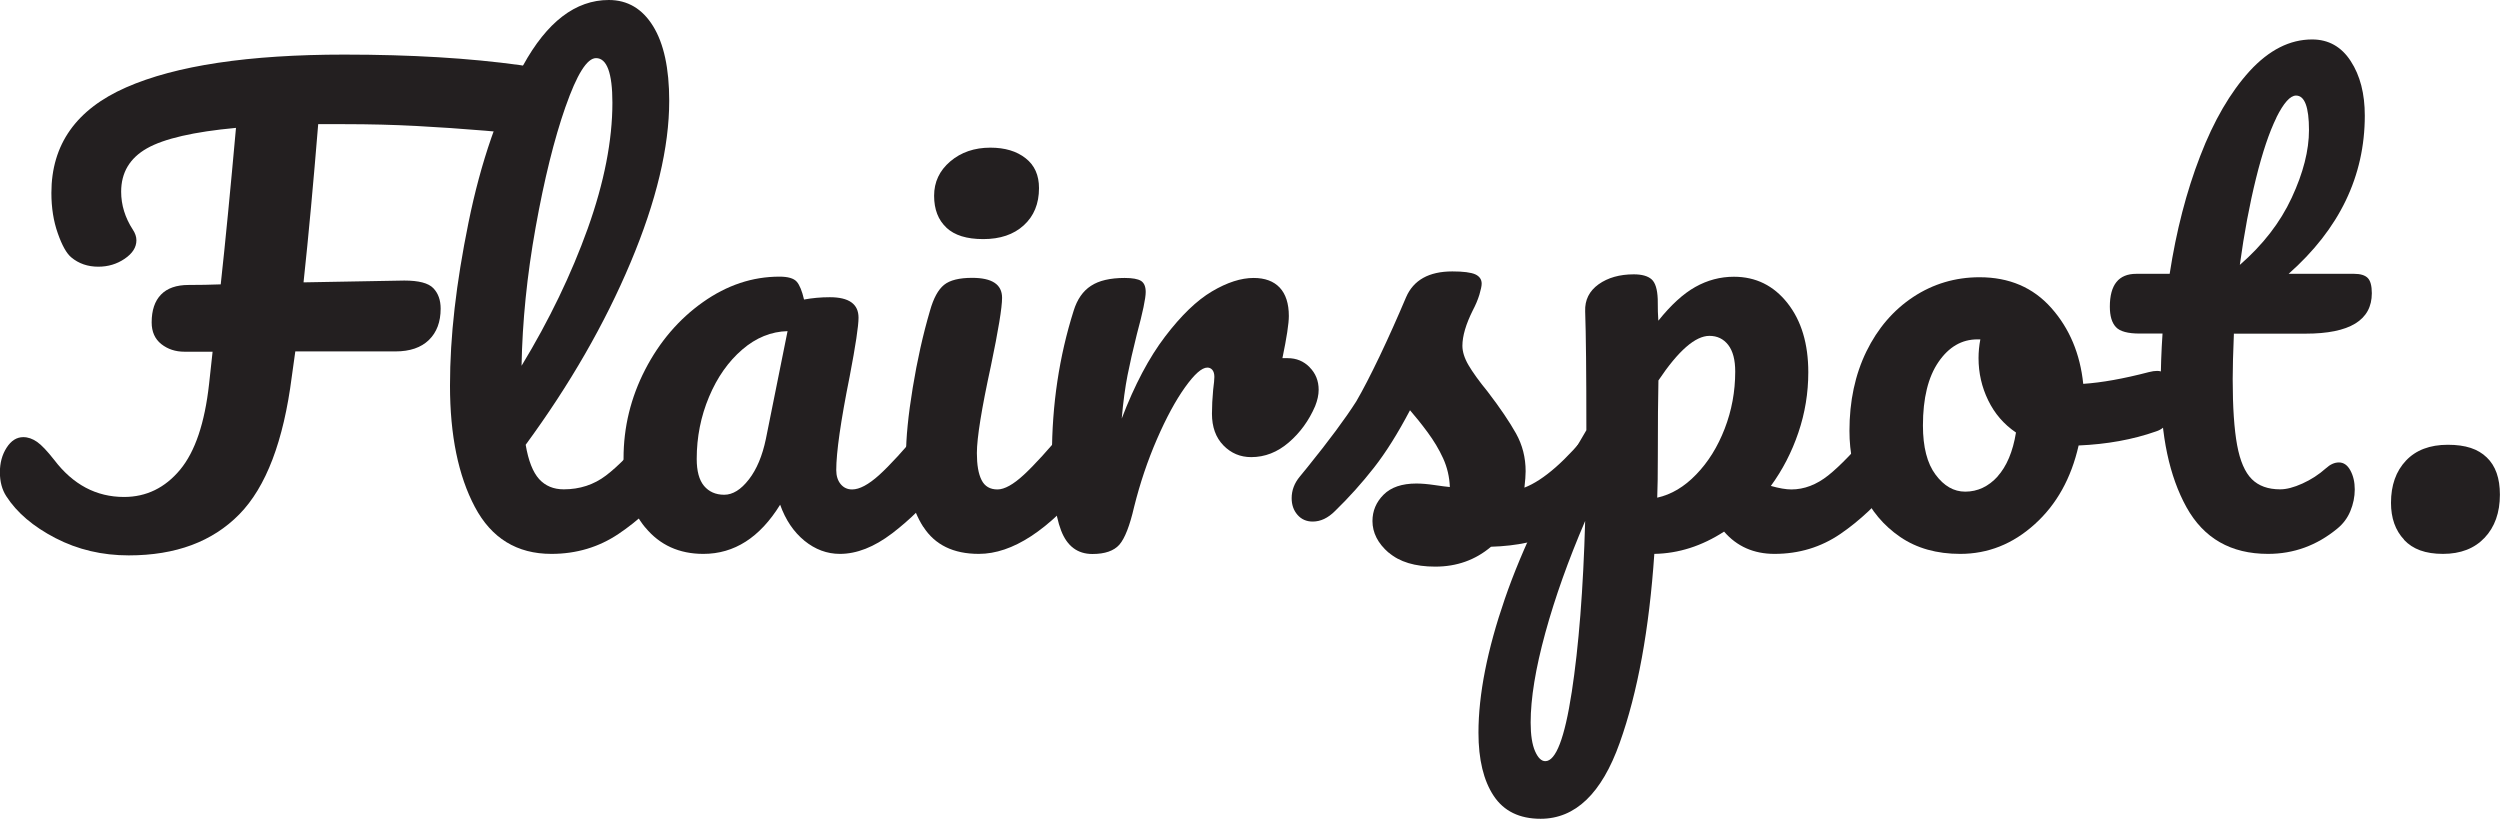
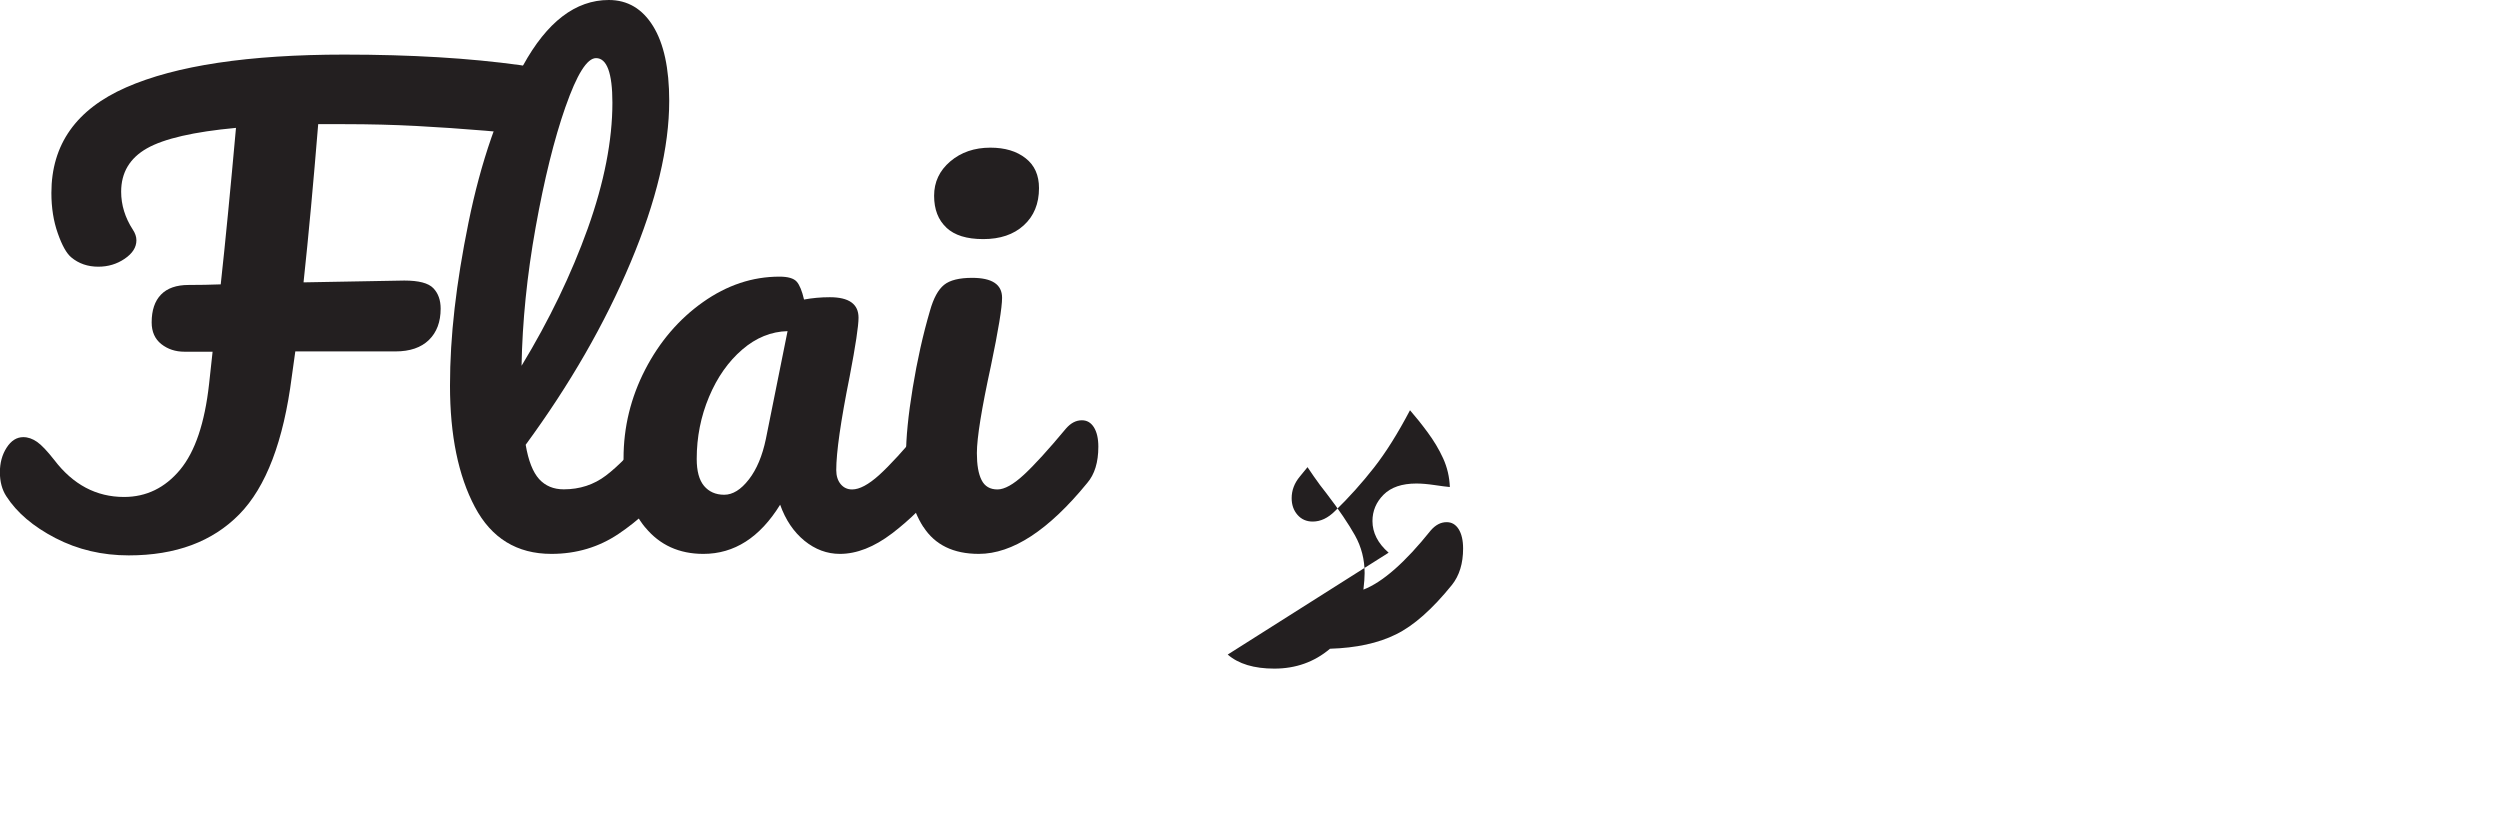
<svg xmlns="http://www.w3.org/2000/svg" id="Layer_2" data-name="Layer 2" viewBox="0 0 249.06 81.56">
  <defs>
    <style>
      .cls-1 {
        fill: #231f20;
      }
    </style>
  </defs>
  <g id="Layer_1-2" data-name="Layer 1">
    <g>
      <path class="cls-1" d="M54.09,7.47c.41.51.61,1.17.61,1.99,0,2.69-1.44,3.93-4.32,3.74l-2.04-.18c-2.3-.19-4.58-.35-6.86-.47s-4.66-.18-7.15-.18h-2.63c-.47,5.76-.95,11.02-1.46,15.76l10.04-.18c1.44,0,2.4.25,2.89.76.49.51.73,1.19.73,2.04,0,1.32-.39,2.36-1.17,3.12-.78.76-1.89,1.14-3.33,1.14h-9.98l-.35,2.51c-.82,6.42-2.56,11-5.23,13.72-2.67,2.72-6.33,4.09-11.01,4.09-2.65,0-5.08-.57-7.3-1.72-2.22-1.15-3.85-2.54-4.9-4.17-.43-.66-.64-1.46-.64-2.39s.22-1.75.67-2.45c.45-.7,1-1.05,1.66-1.05.47,0,.92.16,1.37.47.45.31,1.02.92,1.72,1.81,1.87,2.45,4.18,3.68,6.95,3.68,2.22,0,4.08-.91,5.58-2.71,1.5-1.81,2.46-4.66,2.89-8.55l.35-3.21h-2.8c-.9,0-1.66-.25-2.31-.76-.64-.51-.96-1.23-.96-2.16,0-1.21.31-2.13.93-2.77.62-.64,1.54-.96,2.74-.96,1.09,0,2.16-.02,3.21-.06.47-4.28.97-9.48,1.52-15.59-4.2.39-7.16,1.07-8.87,2.04-1.71.97-2.57,2.41-2.57,4.32,0,1.32.39,2.59,1.17,3.79.23.35.35.7.35,1.05,0,.7-.39,1.31-1.17,1.84-.78.53-1.65.79-2.63.79-1.05,0-1.95-.31-2.69-.93-.47-.39-.92-1.19-1.34-2.39-.43-1.21-.64-2.55-.64-4.03,0-4.83,2.48-8.33,7.44-10.51,4.96-2.18,12.21-3.27,21.75-3.27,6.62,0,12.45.35,17.52,1.05,1.09.16,1.84.49,2.25.99Z" />
      <path class="cls-1" d="M67.75,42.56c.29.47.44,1.11.44,1.93,0,1.56-.37,2.76-1.11,3.62-1.67,2.06-3.49,3.76-5.46,5.08-1.97,1.32-4.19,1.99-6.69,1.99-3.43,0-5.97-1.56-7.62-4.67-1.65-3.11-2.48-7.14-2.48-12.09s.61-10.16,1.84-16.23,3.04-11.29,5.43-15.65c2.39-4.36,5.24-6.54,8.55-6.54,1.87,0,3.34.87,4.41,2.6,1.07,1.73,1.61,4.21,1.61,7.44,0,4.63-1.28,10-3.85,16.11-2.57,6.11-6.05,12.16-10.45,18.16.27,1.6.72,2.73,1.34,3.42.62.68,1.44,1.02,2.45,1.02,1.6,0,3-.46,4.2-1.37,1.21-.91,2.74-2.48,4.61-4.7.47-.54.99-.82,1.58-.82.51,0,.91.23,1.2.7ZM56.34,10.63c-1.13,3.23-2.12,7.24-2.98,12.03-.86,4.79-1.32,9.38-1.4,13.78,2.76-4.55,4.96-9.12,6.6-13.69,1.63-4.57,2.45-8.75,2.45-12.52,0-2.96-.55-4.44-1.63-4.44-.9,0-1.91,1.62-3.04,4.85Z" />
      <path class="cls-1" d="M64.28,52.55c-1.44-1.75-2.16-4.05-2.16-6.89,0-3.11.72-6.06,2.16-8.85,1.44-2.78,3.36-5.02,5.75-6.71,2.39-1.69,4.93-2.54,7.62-2.54.86,0,1.43.17,1.72.5.29.33.53.92.73,1.78.82-.15,1.67-.23,2.57-.23,1.91,0,2.86.68,2.86,2.04,0,.82-.29,2.76-.88,5.84-.9,4.48-1.34,7.59-1.34,9.34,0,.58.15,1.05.44,1.4.29.35.67.53,1.14.53.74,0,1.63-.48,2.69-1.43,1.05-.95,2.47-2.5,4.26-4.64.47-.54.99-.82,1.58-.82.51,0,.91.23,1.2.7.29.47.44,1.11.44,1.93,0,1.56-.37,2.76-1.11,3.62-1.6,1.98-3.29,3.66-5.08,5.02-1.79,1.36-3.52,2.04-5.2,2.04-1.28,0-2.46-.44-3.53-1.31-1.07-.88-1.88-2.07-2.42-3.59-2.02,3.27-4.57,4.9-7.65,4.9-2.41,0-4.34-.88-5.78-2.63ZM74.61,47.76c.78-1.01,1.34-2.35,1.69-4.03l2.16-10.74c-1.63.04-3.14.65-4.52,1.84-1.38,1.19-2.48,2.75-3.3,4.7-.82,1.95-1.23,4.01-1.23,6.19,0,1.21.24,2.1.73,2.69.49.58,1.16.88,2.01.88s1.67-.51,2.45-1.52Z" />
      <path class="cls-1" d="M91.98,52.49c-1.15-1.79-1.72-4.16-1.72-7.12,0-1.75.22-4,.67-6.74.45-2.74,1.02-5.3,1.72-7.68.35-1.25.82-2.1,1.4-2.57.58-.47,1.52-.7,2.8-.7,1.99,0,2.98.66,2.98,1.99,0,.97-.37,3.23-1.11,6.77-.93,4.28-1.4,7.18-1.4,8.7,0,1.17.15,2.06.47,2.69.31.62.84.93,1.58.93.7,0,1.58-.49,2.63-1.46,1.05-.97,2.45-2.51,4.2-4.61.47-.54.99-.82,1.58-.82.51,0,.9.23,1.2.7.29.47.44,1.11.44,1.93,0,1.56-.37,2.76-1.11,3.62-3.85,4.71-7.45,7.06-10.8,7.06-2.53,0-4.37-.9-5.52-2.69ZM94.29,22.68c-.82-.76-1.23-1.82-1.23-3.18s.53-2.5,1.61-3.42c1.07-.91,2.4-1.37,4-1.37,1.44,0,2.61.35,3.5,1.05.9.7,1.34,1.69,1.34,2.98,0,1.56-.51,2.79-1.52,3.71-1.01.92-2.36,1.37-4.03,1.37s-2.86-.38-3.68-1.14Z" />
-       <path class="cls-1" d="M130.46,36.58c.6.6.91,1.35.91,2.25,0,.51-.12,1.05-.35,1.63-.62,1.44-1.5,2.65-2.63,3.62-1.13.97-2.37,1.46-3.74,1.46-1.09,0-2.01-.39-2.77-1.17-.76-.78-1.14-1.83-1.14-3.15,0-.74.04-1.54.12-2.39.08-.62.12-1.05.12-1.28,0-.31-.07-.54-.2-.7-.14-.16-.3-.23-.5-.23-.55,0-1.28.65-2.22,1.96-.93,1.3-1.87,3.03-2.8,5.17-.93,2.14-1.69,4.4-2.28,6.77-.43,1.87-.92,3.11-1.46,3.74-.55.62-1.44.93-2.69.93-1.48,0-2.52-.78-3.12-2.34-.6-1.56-.91-4.05-.91-7.47,0-5.06.72-9.87,2.16-14.42.35-1.13.92-1.96,1.72-2.48.8-.53,1.92-.79,3.36-.79.78,0,1.32.1,1.63.29.31.2.47.56.47,1.11,0,.62-.29,2.02-.88,4.2-.39,1.56-.7,2.92-.93,4.09s-.43,2.61-.58,4.32c1.28-3.35,2.72-6.07,4.32-8.17,1.6-2.1,3.15-3.6,4.67-4.5,1.52-.9,2.9-1.34,4.15-1.34,1.13,0,1.99.32,2.6.96.6.64.91,1.59.91,2.83,0,.74-.21,2.14-.64,4.2h.53c.86,0,1.59.3,2.19.91Z" />
-       <path class="cls-1" d="M138.34,55.06c-1.07-.93-1.61-1.99-1.61-3.15,0-1.01.37-1.89,1.11-2.63.74-.74,1.83-1.11,3.27-1.11.51,0,1.1.05,1.78.15.68.1,1.2.17,1.55.2-.04-1.01-.26-1.96-.67-2.86-.41-.9-.93-1.76-1.55-2.6-.62-.84-1.21-1.57-1.75-2.19-1.21,2.3-2.4,4.2-3.59,5.72-1.19,1.52-2.48,2.96-3.88,4.32-.7.7-1.44,1.05-2.22,1.05-.62,0-1.13-.22-1.52-.67-.39-.45-.58-1-.58-1.66,0-.78.27-1.5.82-2.16l.76-.93c2.14-2.65,3.76-4.83,4.85-6.54.66-1.13,1.44-2.64,2.34-4.52.9-1.89,1.77-3.84,2.63-5.87.74-1.71,2.28-2.57,4.61-2.57,1.09,0,1.85.1,2.28.29.43.2.64.51.64.93,0,.23-.08.6-.23,1.11-.16.51-.37,1.01-.64,1.52-.7,1.4-1.05,2.59-1.05,3.56,0,.58.2,1.23.61,1.93s1.04,1.58,1.9,2.63c1.25,1.63,2.19,3.03,2.83,4.17.64,1.15.96,2.4.96,3.77,0,.39-.04.93-.12,1.63,1.91-.74,4.15-2.7,6.71-5.9.47-.54.99-.82,1.58-.82.51,0,.9.23,1.2.7.29.47.44,1.11.44,1.93,0,1.48-.37,2.69-1.11,3.62-1.95,2.41-3.8,4.06-5.58,4.93-1.77.88-3.96,1.35-6.57,1.43-1.56,1.32-3.41,1.98-5.55,1.98-2.02,0-3.57-.47-4.64-1.4Z" />
-       <path class="cls-1" d="M189.42,42.56c.29.47.44,1.11.44,1.93,0,1.56-.37,2.76-1.11,3.62-1.67,2.06-3.47,3.76-5.4,5.08-1.93,1.32-4.12,1.99-6.57,1.99-2.06,0-3.74-.74-5.02-2.22-2.22,1.44-4.54,2.18-6.95,2.22-.51,7.51-1.65,13.79-3.45,18.83-1.79,5.04-4.42,7.56-7.88,7.56-2.1,0-3.66-.76-4.67-2.28-1.01-1.52-1.52-3.62-1.52-6.3,0-3.81.88-8.26,2.63-13.34s4.46-10.67,8.12-16.79c0-5.68-.04-9.63-.12-11.85-.04-1.13.41-2.02,1.34-2.69.93-.66,2.1-.99,3.5-.99.82,0,1.41.17,1.78.5.37.33.57.98.61,1.96,0,.97.02,1.69.06,2.16,1.25-1.56,2.47-2.68,3.68-3.36,1.21-.68,2.49-1.02,3.85-1.02,2.18,0,3.96.88,5.34,2.63s2.07,4.05,2.07,6.89c0,2.06-.33,4.07-.99,6.01-.66,1.95-1.58,3.72-2.74,5.31.82.23,1.5.35,2.04.35,1.28,0,2.51-.47,3.68-1.4,1.17-.93,2.67-2.49,4.5-4.67.47-.54.99-.82,1.58-.82.5,0,.9.23,1.2.7ZM156.58,68.98c.7-4.57,1.15-10.27,1.34-17.08-1.67,3.89-3,7.61-3.97,11.15-.97,3.54-1.46,6.52-1.46,8.93,0,1.25.15,2.2.44,2.86.29.66.63.99,1.02.99,1.05,0,1.93-2.29,2.63-6.86ZM168.99,47.26c1.19-1.23,2.13-2.74,2.83-4.55.7-1.81,1.05-3.71,1.05-5.69,0-1.17-.23-2.05-.7-2.66-.47-.6-1.09-.9-1.87-.9-1.4,0-3.1,1.48-5.08,4.44-.04,1.71-.06,4.22-.06,7.53,0,1.79-.02,3.17-.06,4.15,1.4-.31,2.7-1.08,3.88-2.31Z" />
-       <path class="cls-1" d="M216.07,37.72c.27.51.41,1.15.41,1.93,0,1.87-.56,2.98-1.69,3.33-2.33.82-4.9,1.28-7.71,1.4-.74,3.27-2.2,5.89-4.38,7.85-2.18,1.97-4.65,2.95-7.42,2.95-2.33,0-4.33-.56-5.98-1.69-1.65-1.13-2.91-2.63-3.77-4.5-.86-1.87-1.28-3.89-1.28-6.07,0-2.96.56-5.59,1.69-7.91,1.13-2.31,2.69-4.12,4.67-5.43,1.98-1.3,4.18-1.96,6.6-1.96,2.96,0,5.34,1.02,7.15,3.06,1.81,2.04,2.87,4.56,3.18,7.56,1.83-.12,4.01-.51,6.54-1.17.31-.08.58-.12.82-.12.51,0,.89.25,1.17.76ZM199,47.47c.91-1.01,1.53-2.47,1.84-4.38-1.21-.82-2.13-1.89-2.77-3.21-.64-1.32-.96-2.72-.96-4.2,0-.62.06-1.25.18-1.87h-.29c-1.56,0-2.85.75-3.88,2.25-1.03,1.5-1.55,3.61-1.55,6.33,0,2.14.42,3.78,1.26,4.9.84,1.13,1.82,1.69,2.95,1.69,1.24,0,2.32-.51,3.24-1.52Z" />
-       <path class="cls-1" d="M222.55,33.22c-.08,1.95-.12,3.46-.12,4.55,0,2.8.15,4.99.44,6.57.29,1.58.78,2.71,1.46,3.39.68.68,1.62,1.02,2.83,1.02.62,0,1.36-.19,2.22-.58.86-.39,1.63-.89,2.34-1.52.43-.39.86-.58,1.29-.58.47,0,.85.26,1.14.79.29.53.44,1.16.44,1.9s-.15,1.46-.44,2.16c-.29.7-.73,1.28-1.31,1.75-2.03,1.67-4.32,2.51-6.89,2.51-3.7,0-6.4-1.55-8.12-4.64-1.71-3.09-2.57-7.13-2.57-12.11,0-1.71.06-3.44.18-5.2h-2.28c-1.17,0-1.96-.21-2.36-.64-.41-.43-.61-1.11-.61-2.04,0-2.18.88-3.27,2.63-3.27h3.33c.66-4.28,1.67-8.19,3.04-11.73,1.36-3.54,3.01-6.36,4.93-8.47,1.93-2.1,4-3.15,6.22-3.15,1.63,0,2.92.72,3.85,2.16.94,1.44,1.4,3.25,1.4,5.43,0,6.03-2.53,11.29-7.59,15.76h6.54c.62,0,1.07.14,1.34.41.27.27.41.78.41,1.52,0,2.69-2.2,4.03-6.6,4.03h-7.12ZM226.79,11.71c-.72,1.46-1.4,3.48-2.04,6.07-.64,2.59-1.18,5.46-1.61,8.61,2.29-1.99,4.02-4.21,5.17-6.69,1.15-2.47,1.72-4.72,1.72-6.74,0-2.3-.43-3.44-1.29-3.44-.58,0-1.23.73-1.96,2.19Z" />
-       <path class="cls-1" d="M239.51,53.77c-.88-.93-1.31-2.16-1.31-3.68,0-1.75.5-3.15,1.49-4.2s2.38-1.58,4.17-1.58,3.01.42,3.88,1.26c.88.84,1.31,2.07,1.31,3.71,0,1.79-.51,3.22-1.52,4.29-1.01,1.07-2.39,1.61-4.15,1.61s-3.01-.47-3.88-1.4Z" />
+       <path class="cls-1" d="M138.34,55.06c-1.07-.93-1.61-1.99-1.61-3.15,0-1.01.37-1.89,1.11-2.63.74-.74,1.83-1.11,3.27-1.11.51,0,1.1.05,1.78.15.68.1,1.2.17,1.55.2-.04-1.01-.26-1.96-.67-2.86-.41-.9-.93-1.76-1.55-2.6-.62-.84-1.21-1.57-1.75-2.19-1.21,2.3-2.4,4.2-3.59,5.72-1.19,1.52-2.48,2.96-3.88,4.32-.7.7-1.44,1.05-2.22,1.05-.62,0-1.13-.22-1.52-.67-.39-.45-.58-1-.58-1.66,0-.78.27-1.5.82-2.16l.76-.93s1.04,1.58,1.9,2.63c1.25,1.63,2.19,3.03,2.83,4.17.64,1.15.96,2.4.96,3.77,0,.39-.04.93-.12,1.63,1.91-.74,4.15-2.7,6.71-5.9.47-.54.99-.82,1.58-.82.51,0,.9.23,1.2.7.29.47.44,1.11.44,1.93,0,1.48-.37,2.69-1.11,3.62-1.95,2.41-3.8,4.06-5.58,4.93-1.77.88-3.96,1.35-6.57,1.43-1.56,1.32-3.41,1.98-5.55,1.98-2.02,0-3.57-.47-4.64-1.4Z" />
    </g>
  </g>
</svg>